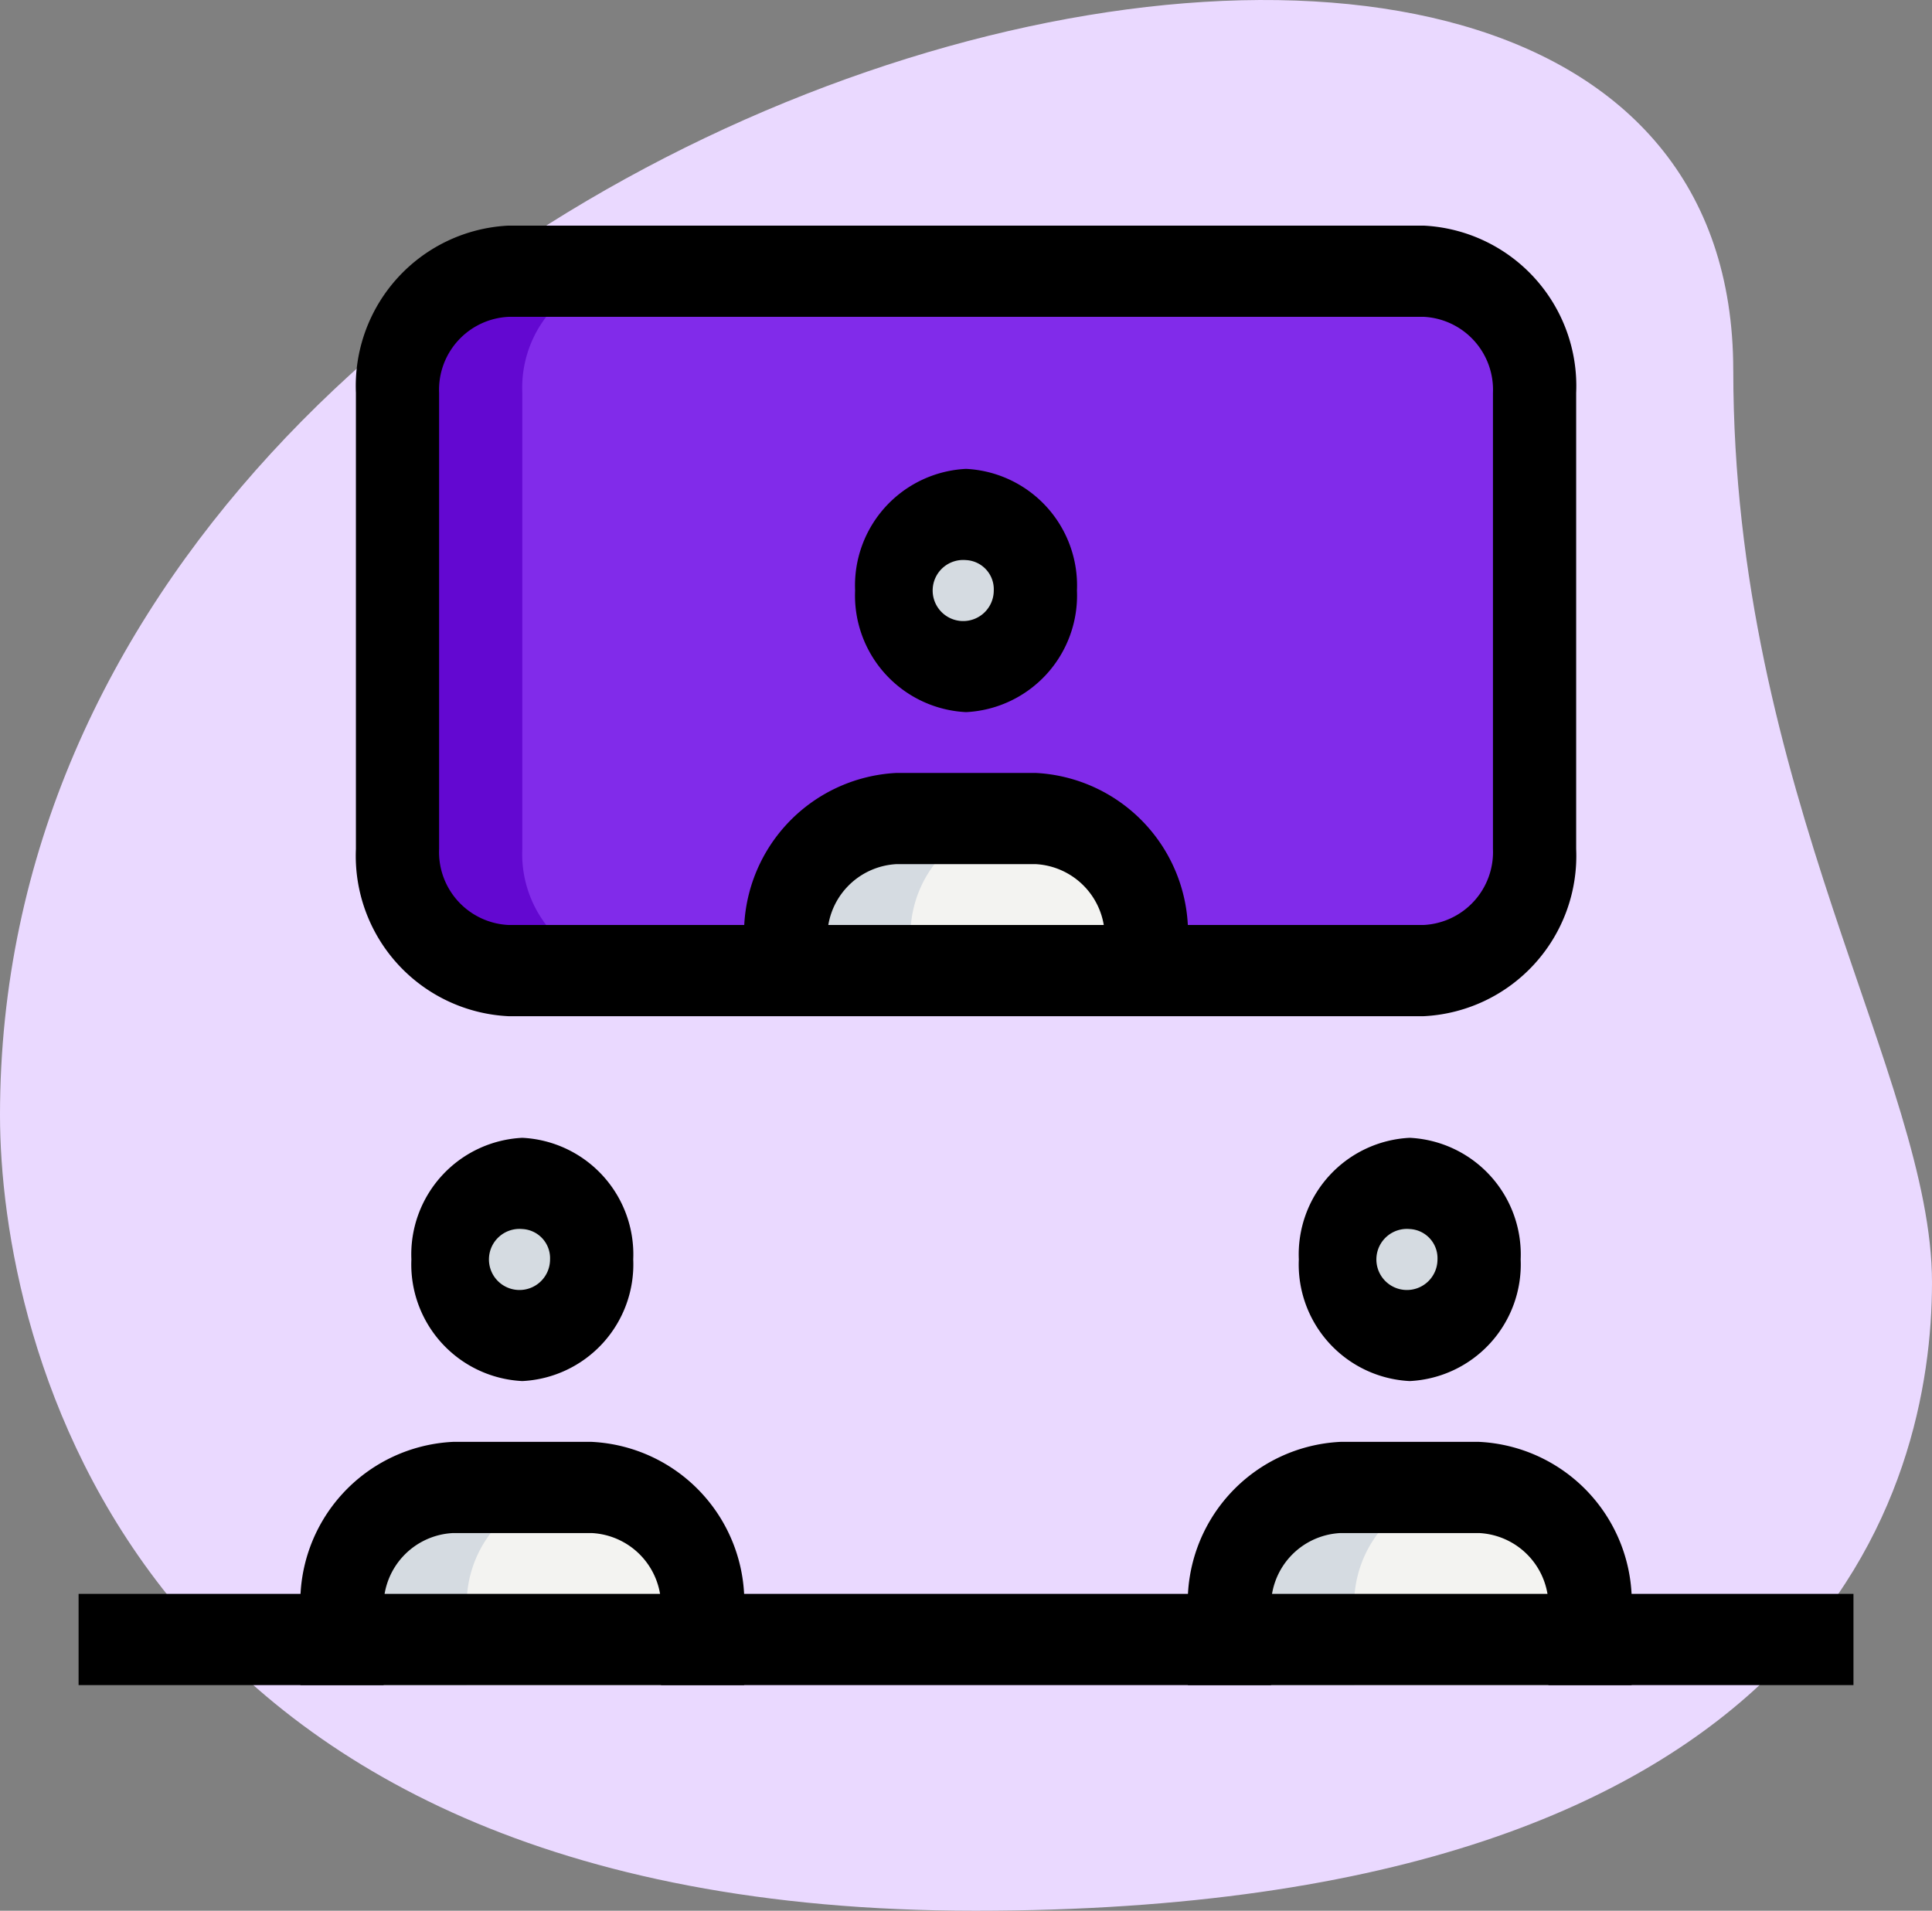
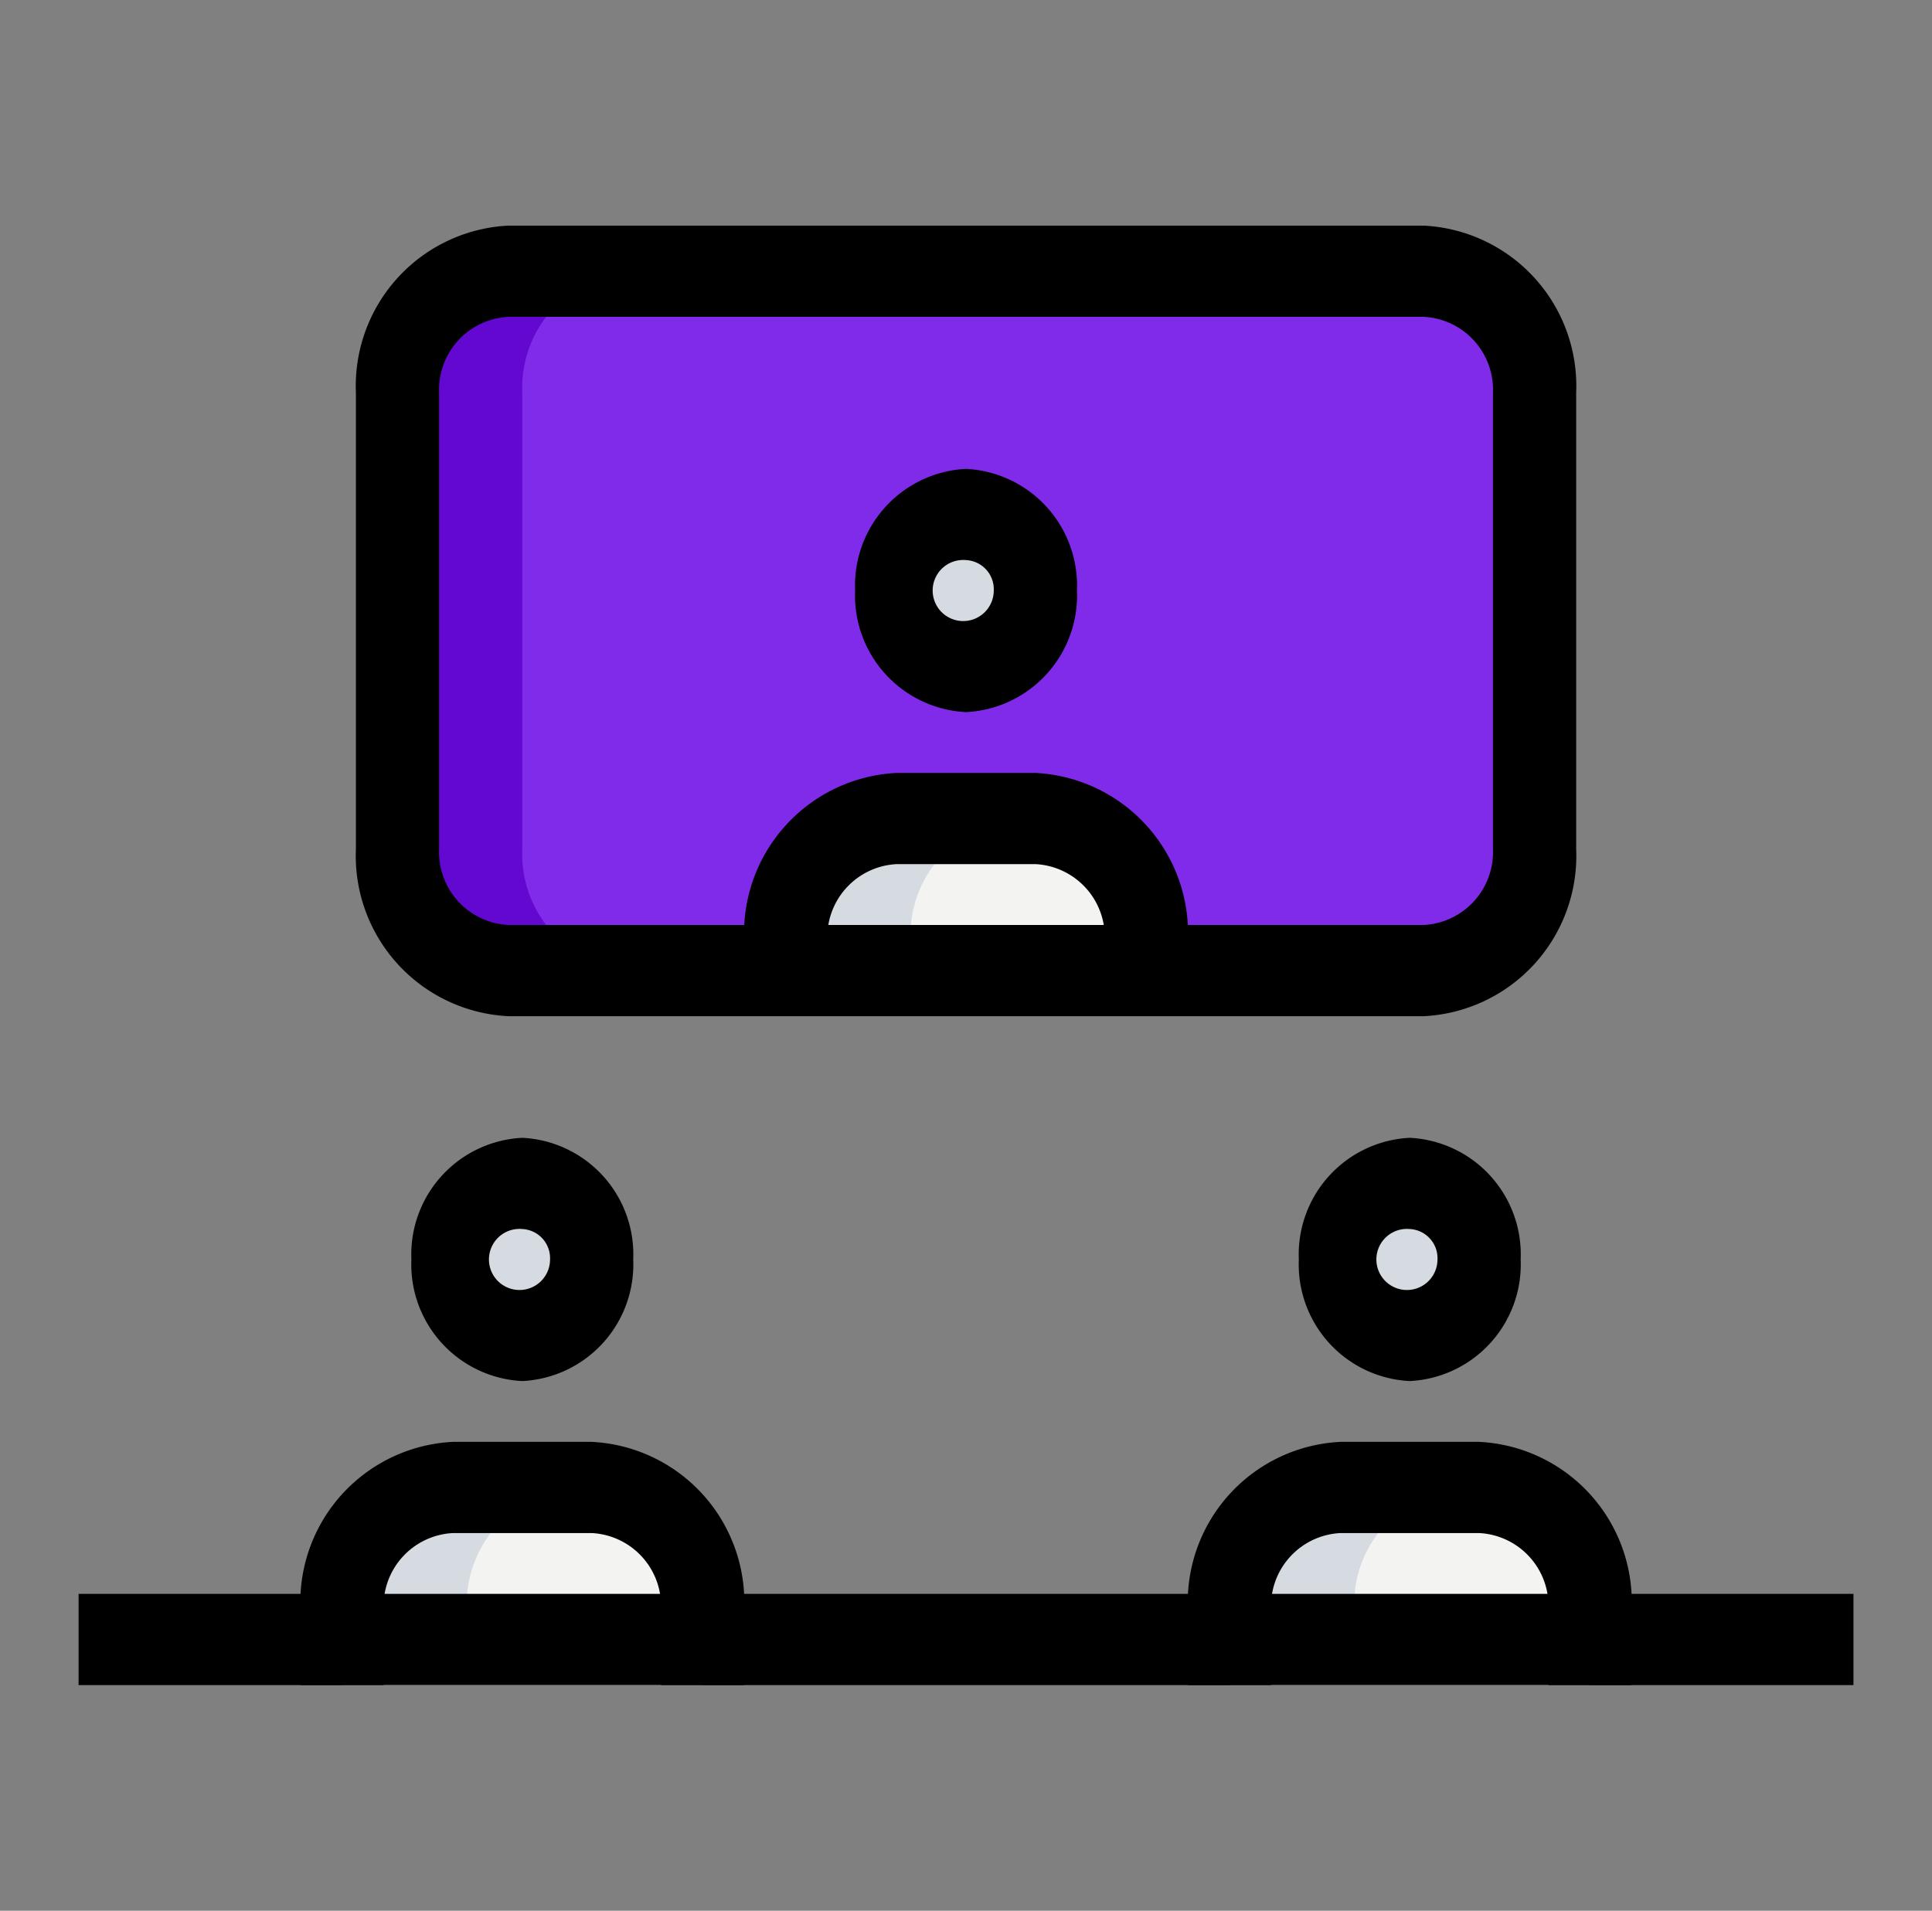
<svg xmlns="http://www.w3.org/2000/svg" id="meeting" width="72.788" height="71.992" viewBox="0 0 72.788 71.992">
  <rect x="0" y="0" width="72.788" height="71.992" fill="#808080" stroke="none" />
  <g id="Group_1381" data-name="Group 1381" transform="translate(0 0)">
-     <path id="Path_4011" data-name="Path 4011" d="M65.884,16.237c0,15.849,7.487,26.732,7.487,34.369s-4,23.676-36.044,23.676S.583,52.7.583,44.305c0-39.334,65.3-56.136,65.3-28.068Z" transform="translate(-0.583 -2.29)" fill="#ead9ff" />
-   </g>
+     </g>
  <g id="Group_1385" data-name="Group 1385" transform="translate(14.976 10.219)">
    <path id="Path_4015" data-name="Path 4015" d="M11.929,33.1H46.408a4.394,4.394,0,0,0,4.179-4.583V11.333A4.394,4.394,0,0,0,46.408,6.75H11.929A4.394,4.394,0,0,0,7.75,11.333V28.517A4.394,4.394,0,0,0,11.929,33.1Z" transform="translate(-7.75 -6.75)" fill="#812bea" />
  </g>
  <g id="Group_1386" data-name="Group 1386" transform="translate(17.066 44.588)">
    <ellipse id="Ellipse_176" data-name="Ellipse 176" cx="2.612" cy="2.864" rx="2.612" ry="2.864" fill="#f3f3f1" />
  </g>
  <g id="Group_1387" data-name="Group 1387" transform="translate(12.887 56.045)">
    <path id="Path_4016" data-name="Path 4016" d="M20.333,34.2V31.333a4.394,4.394,0,0,0-4.179-4.583H10.929A4.394,4.394,0,0,0,6.75,31.333V34.2Z" transform="translate(-6.75 -26.75)" fill="#f3f3f1" />
  </g>
  <g id="Group_1388" data-name="Group 1388" transform="translate(50.5 44.588)">
    <ellipse id="Ellipse_177" data-name="Ellipse 177" cx="2.612" cy="2.864" rx="2.612" ry="2.864" fill="#f3f3f1" />
  </g>
  <g id="Group_1389" data-name="Group 1389" transform="translate(46.321 56.045)">
    <path id="Path_4017" data-name="Path 4017" d="M36.333,34.2V31.333a4.394,4.394,0,0,0-4.179-4.583H26.929a4.394,4.394,0,0,0-4.179,4.583V34.2Z" transform="translate(-22.75 -26.75)" fill="#f3f3f1" />
  </g>
  <g id="Group_1390" data-name="Group 1390" transform="translate(33.783 19.384)">
    <ellipse id="Ellipse_178" data-name="Ellipse 178" cx="2.612" cy="2.864" rx="2.612" ry="2.864" fill="#f3f3f1" />
  </g>
  <g id="Group_1391" data-name="Group 1391" transform="translate(29.604 30.841)">
    <path id="Path_4018" data-name="Path 4018" d="M28.333,20.905v-.573a4.394,4.394,0,0,0-4.179-4.583H18.929a4.394,4.394,0,0,0-4.179,4.583v.573Z" transform="translate(-14.75 -15.75)" fill="#f3f3f1" />
  </g>
  <g id="Group_1392" data-name="Group 1392" transform="translate(17.066 44.588)">
    <path id="Path_4019" data-name="Path 4019" d="M13.452,24.614a3.025,3.025,0,0,1,.261-1.205,2.6,2.6,0,0,0-2.351-1.659,2.876,2.876,0,0,0,0,5.728,2.6,2.6,0,0,0,2.351-1.659A3.025,3.025,0,0,1,13.452,24.614Z" transform="translate(-8.75 -21.75)" fill="#d5dbe1" />
  </g>
  <g id="Group_1393" data-name="Group 1393" transform="translate(12.887 56.045)">
    <path id="Path_4020" data-name="Path 4020" d="M15.631,26.75h-4.7A4.394,4.394,0,0,0,6.75,31.333V34.2h4.7V31.333A4.394,4.394,0,0,1,15.631,26.75Z" transform="translate(-6.75 -26.75)" fill="#d5dbe1" />
  </g>
  <g id="Group_1394" data-name="Group 1394" transform="translate(50.5 44.588)">
    <path id="Path_4021" data-name="Path 4021" d="M29.452,24.614a3.025,3.025,0,0,1,.261-1.205,2.6,2.6,0,0,0-2.351-1.659,2.876,2.876,0,0,0,0,5.728,2.6,2.6,0,0,0,2.351-1.659A3.025,3.025,0,0,1,29.452,24.614Z" transform="translate(-24.75 -21.75)" fill="#d5dbe1" />
  </g>
  <g id="Group_1395" data-name="Group 1395" transform="translate(46.321 56.045)">
    <path id="Path_4022" data-name="Path 4022" d="M31.631,26.75h-4.7a4.394,4.394,0,0,0-4.179,4.583V34.2h4.7V31.333A4.394,4.394,0,0,1,31.631,26.75Z" transform="translate(-22.75 -26.75)" fill="#d5dbe1" />
  </g>
  <g id="Group_1396" data-name="Group 1396" transform="translate(33.783 19.384)">
    <path id="Path_4023" data-name="Path 4023" d="M21.452,13.614a3.025,3.025,0,0,1,.261-1.205,2.6,2.6,0,0,0-2.351-1.659,2.748,2.748,0,0,0-2.612,2.864,2.748,2.748,0,0,0,2.612,2.864,2.6,2.6,0,0,0,2.351-1.659A3.025,3.025,0,0,1,21.452,13.614Z" transform="translate(-16.75 -10.75)" fill="#d5dbe1" />
  </g>
  <g id="Group_1397" data-name="Group 1397" transform="translate(29.604 30.841)">
    <path id="Path_4024" data-name="Path 4024" d="M23.631,15.75h-4.7a4.394,4.394,0,0,0-4.179,4.583v.573h4.7v-.573A4.394,4.394,0,0,1,23.631,15.75Z" transform="translate(-14.75 -15.75)" fill="#d5dbe1" />
  </g>
  <g id="Group_1398" data-name="Group 1398" transform="translate(14.976 10.219)">
    <path id="Path_4025" data-name="Path 4025" d="M12.452,28.517V11.333A4.394,4.394,0,0,1,16.631,6.75h-4.7A4.394,4.394,0,0,0,7.75,11.333V28.517A4.394,4.394,0,0,0,11.929,33.1h4.7A4.394,4.394,0,0,1,12.452,28.517Z" transform="translate(-7.75 -6.75)" fill="#6308d1" />
  </g>
  <g id="Group_1399" data-name="Group 1399" transform="translate(15.499 42.87)">
    <path id="Path_4026" data-name="Path 4026" d="M12.179,30.165A4.4,4.4,0,0,1,8,25.583,4.4,4.4,0,0,1,12.179,21a4.4,4.4,0,0,1,4.179,4.583A4.4,4.4,0,0,1,12.179,30.165Zm0-5.728a1.151,1.151,0,1,0,1.045,1.146A1.1,1.1,0,0,0,12.179,24.437Z" transform="translate(-8 -21)" />
  </g>
  <g id="Group_1400" data-name="Group 1400" transform="translate(11.32 54.326)">
    <path id="Path_4027" data-name="Path 4027" d="M22.717,35.165H19.583V32.3a2.751,2.751,0,0,0-2.612-2.864H11.747A2.751,2.751,0,0,0,9.134,32.3v2.864H6V32.3A6.048,6.048,0,0,1,11.747,26h5.224a6.048,6.048,0,0,1,5.746,6.3Z" transform="translate(-6 -26)" />
  </g>
  <g id="Group_1401" data-name="Group 1401" transform="translate(48.933 42.87)">
    <path id="Path_4028" data-name="Path 4028" d="M28.179,30.165A4.4,4.4,0,0,1,24,25.583,4.4,4.4,0,0,1,28.179,21a4.4,4.4,0,0,1,4.179,4.583A4.4,4.4,0,0,1,28.179,30.165Zm0-5.728a1.151,1.151,0,1,0,1.045,1.146A1.1,1.1,0,0,0,28.179,24.437Z" transform="translate(-24 -21)" />
  </g>
  <g id="Group_1402" data-name="Group 1402" transform="translate(44.754 54.326)">
    <path id="Path_4029" data-name="Path 4029" d="M38.717,35.165H35.583V32.3a2.751,2.751,0,0,0-2.612-2.864H27.747A2.751,2.751,0,0,0,25.134,32.3v2.864H22V32.3A6.048,6.048,0,0,1,27.747,26h5.224a6.048,6.048,0,0,1,5.747,6.3Z" transform="translate(-22 -26)" />
  </g>
  <g id="Group_1403" data-name="Group 1403" transform="translate(13.409 8.501)">
    <path id="Path_4030" data-name="Path 4030" d="M47.226,35.787H12.747A6.048,6.048,0,0,1,7,29.486V12.3A6.048,6.048,0,0,1,12.747,6H47.226a6.048,6.048,0,0,1,5.747,6.3V29.486A6.048,6.048,0,0,1,47.226,35.787ZM12.747,9.437A2.751,2.751,0,0,0,10.134,12.3V29.486a2.751,2.751,0,0,0,2.612,2.864H47.226a2.751,2.751,0,0,0,2.612-2.864V12.3a2.751,2.751,0,0,0-2.612-2.864Z" transform="translate(-7 -6)" />
  </g>
  <g id="Group_1404" data-name="Group 1404" transform="translate(32.216 17.666)">
    <path id="Path_4031" data-name="Path 4031" d="M20.179,19.165A4.4,4.4,0,0,1,16,14.583,4.4,4.4,0,0,1,20.179,10a4.4,4.4,0,0,1,4.179,4.583A4.4,4.4,0,0,1,20.179,19.165Zm0-5.728a1.151,1.151,0,1,0,1.045,1.146A1.1,1.1,0,0,0,20.179,13.437Z" transform="translate(-16 -10)" />
  </g>
  <g id="Group_1405" data-name="Group 1405" transform="translate(28.037 29.122)">
    <path id="Path_4032" data-name="Path 4032" d="M30.717,21.874H27.583V21.3a2.751,2.751,0,0,0-2.612-2.864H19.747A2.751,2.751,0,0,0,17.134,21.3v.573H14V21.3A6.048,6.048,0,0,1,19.747,15h5.224a6.048,6.048,0,0,1,5.746,6.3Z" transform="translate(-14 -15)" />
  </g>
  <g id="Group_1406" data-name="Group 1406" transform="translate(2.961 60.054)">
    <path id="Path_4033" data-name="Path 4033" d="M2,28.5H68.868v3.437H2Z" transform="translate(-2 -28.5)" />
  </g>
</svg>